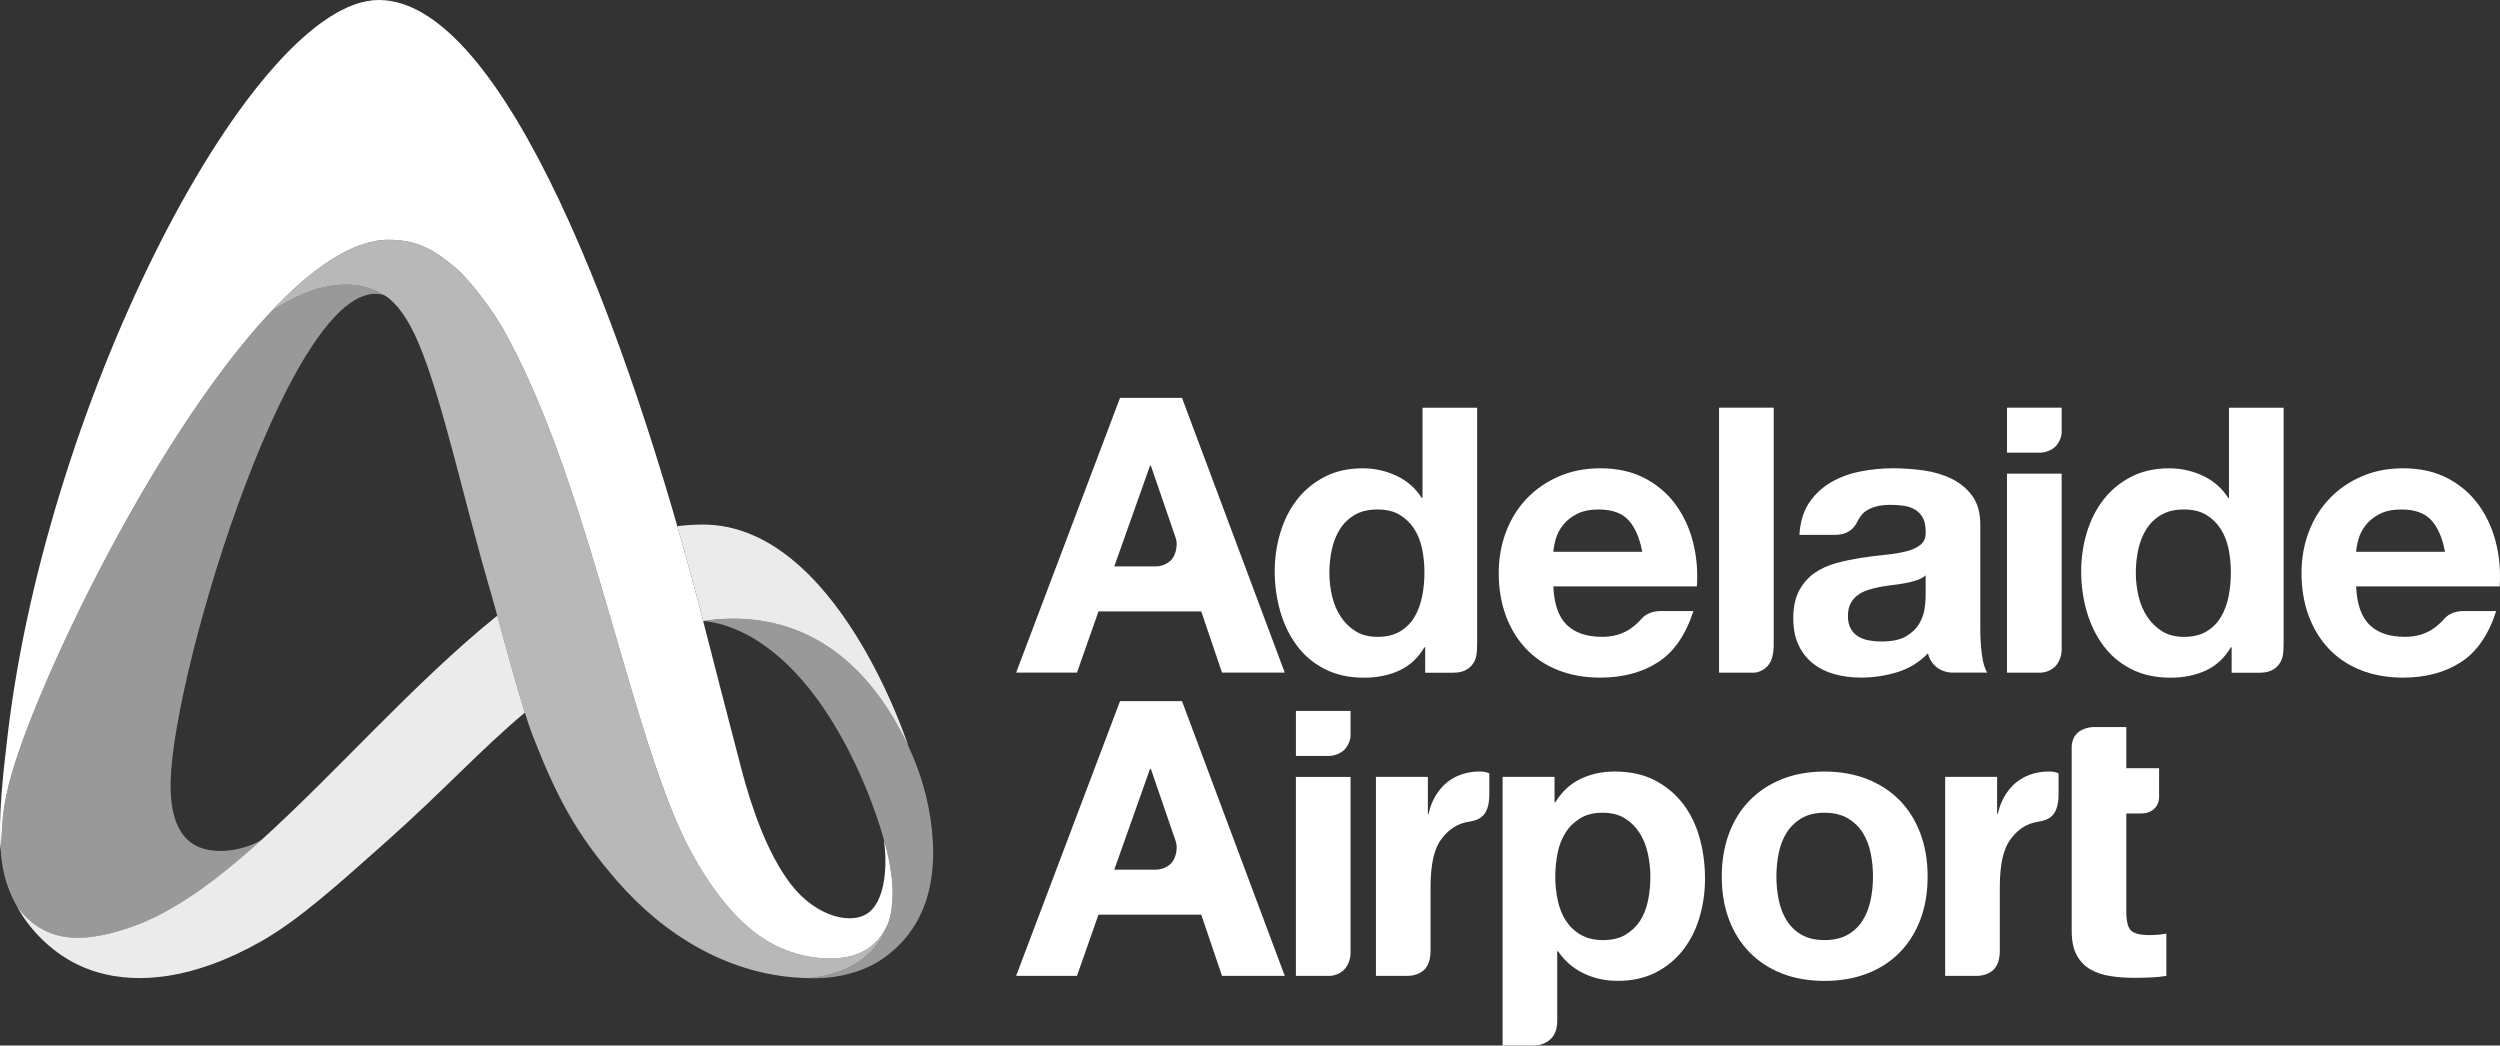
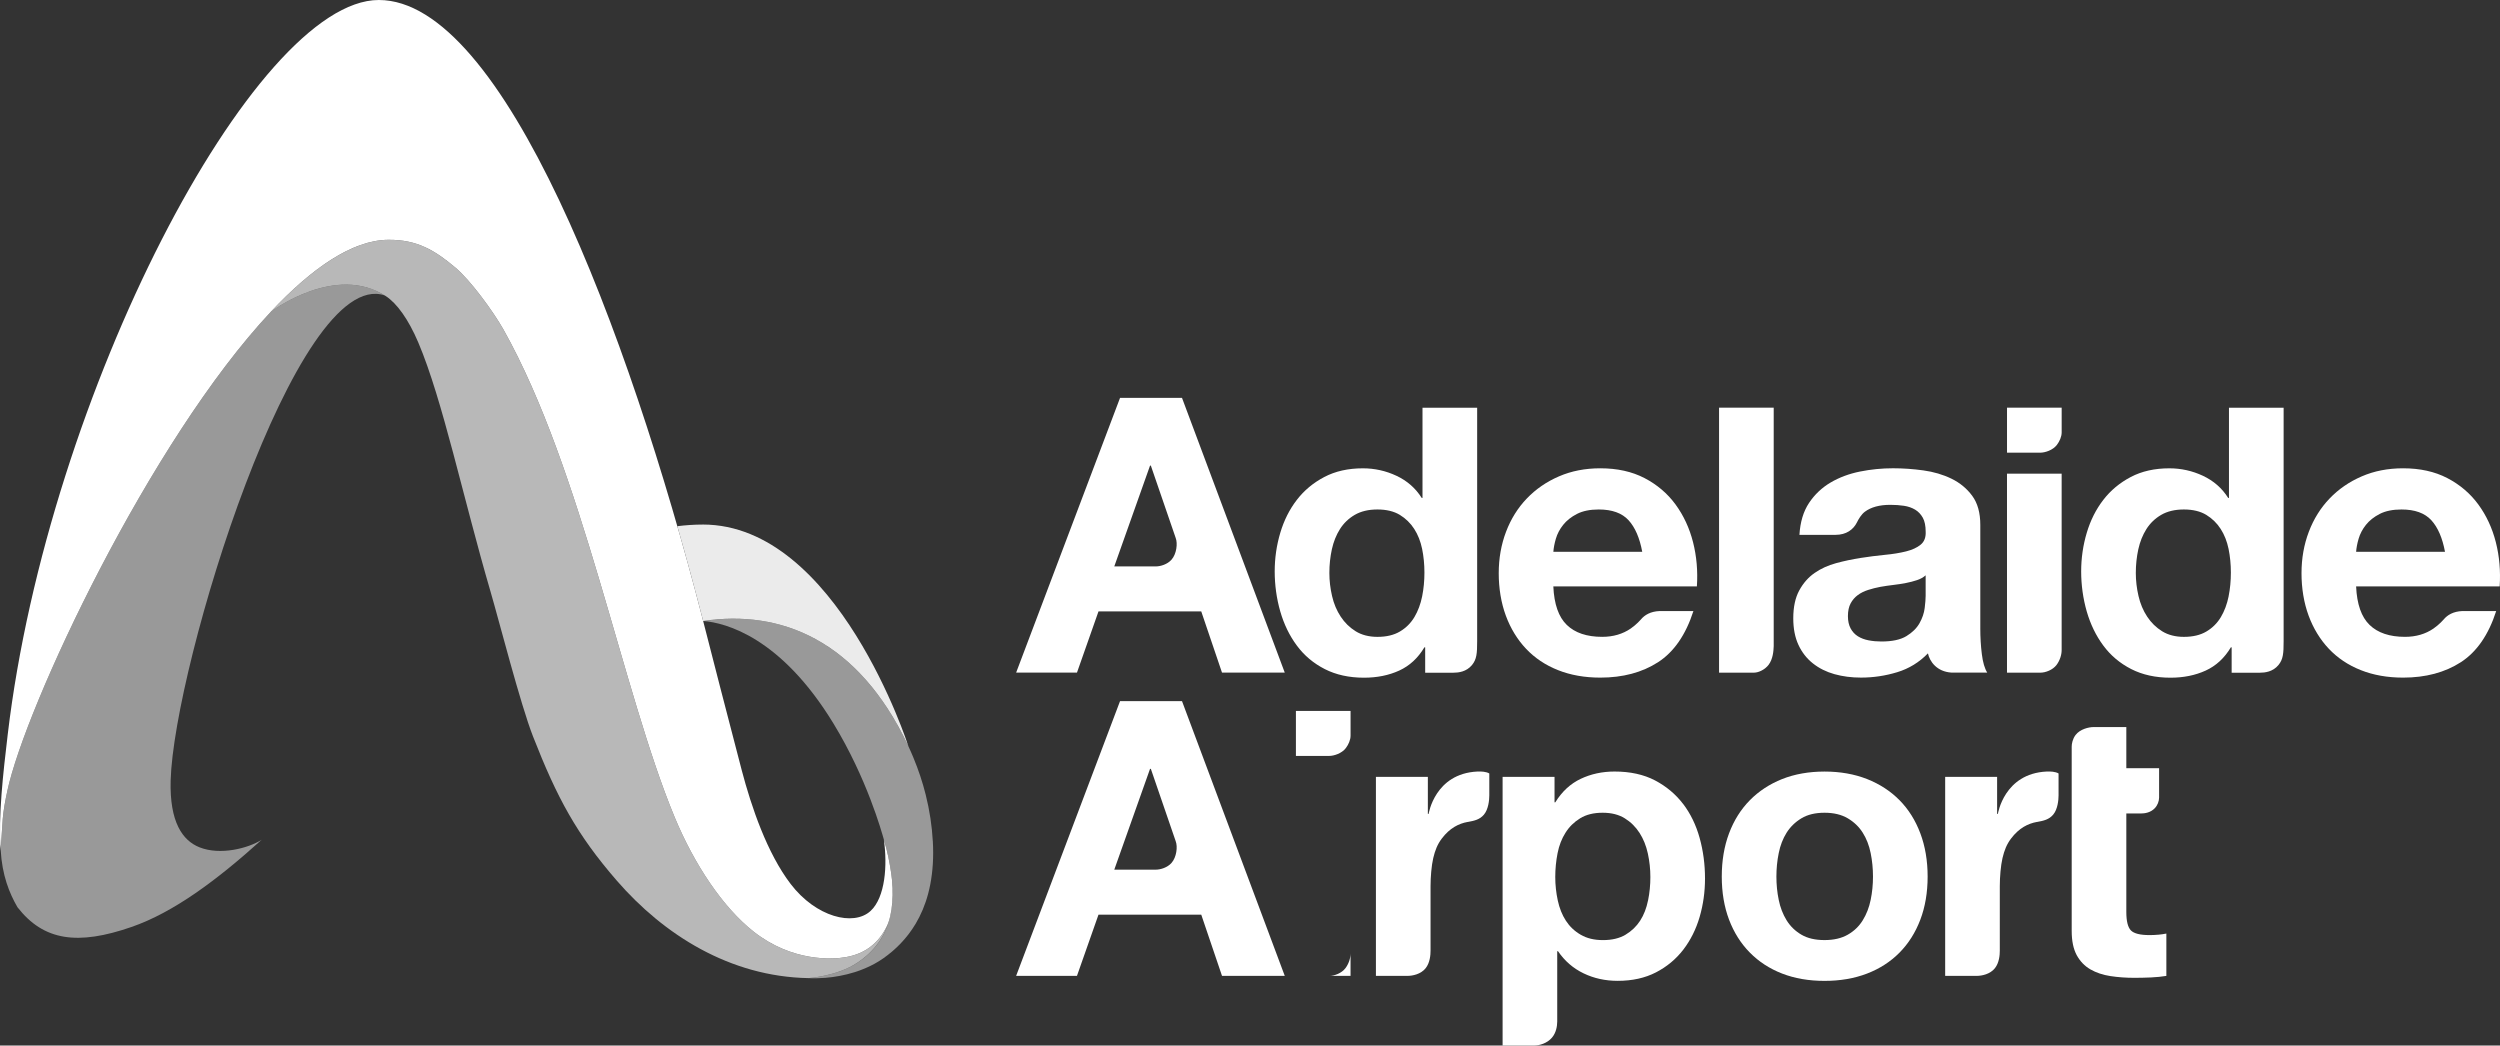
<svg xmlns="http://www.w3.org/2000/svg" id="Layer_2" data-name="Layer 2" viewBox="0 0 1132.19 473.5">
  <rect x="0" y="0" width="1132.19" height="473.5" fill="#333333" stroke="none" />
  <defs>
    <style>
      .cls-1 {
        clip-path: url(#clippath-6);
      }

      .cls-2 {
        clip-path: url(#clippath-7);
      }

      .cls-3 {
        clip-path: url(#clippath-17);
      }

      .cls-4 {
        clip-path: url(#clippath-4);
      }

      .cls-5 {
        clip-path: url(#clippath-9);
      }

      .cls-6 {
        clip-path: url(#clippath-10);
      }

      .cls-7 {
        fill: #fff;
      }

      .cls-8 {
        clip-path: url(#clippath-11);
      }

      .cls-9 {
        fill: none;
      }

      .cls-10 {
        clip-path: url(#clippath-1);
      }

      .cls-11 {
        clip-path: url(#clippath-5);
      }

      .cls-12 {
        clip-path: url(#clippath-8);
      }

      .cls-13 {
        clip-path: url(#clippath-3);
      }

      .cls-14 {
        opacity: .9;
      }

      .cls-15 {
        clip-path: url(#clippath-12);
      }

      .cls-16 {
        clip-path: url(#clippath-16);
      }

      .cls-17 {
        clip-path: url(#clippath-2);
      }

      .cls-18 {
        opacity: .65;
      }

      .cls-19 {
        clip-path: url(#clippath-13);
      }

      .cls-20 {
        clip-path: url(#clippath);
      }

      .cls-21 {
        opacity: .5;
      }
    </style>
    <clipPath id="clippath">
      <rect class="cls-9" x=".3" y="128.9" width="173.86" height="295.8" />
    </clipPath>
    <clipPath id="clippath-1">
      <rect class="cls-9" x=".3" y="128.9" width="173.86" height="295.79" />
    </clipPath>
    <clipPath id="clippath-2">
      <rect class="cls-9" x="122.72" y="108.6" width="280.15" height="334.36" />
    </clipPath>
    <clipPath id="clippath-3">
      <rect class="cls-9" x="122.72" y="108.6" width="280.15" height="334.35" />
    </clipPath>
    <clipPath id="clippath-4">
      <rect class="cls-9" x="273.51" y="269.67" width="4.35" height="14.89" />
    </clipPath>
    <clipPath id="clippath-5">
      <rect class="cls-9" x="273.51" y="269.67" width="4.36" height="14.89" />
    </clipPath>
    <clipPath id="clippath-6">
      <rect class="cls-9" x="267.82" y="250.64" width="1.22" height="4" />
    </clipPath>
    <clipPath id="clippath-7">
      <rect class="cls-9" x="267.82" y="250.64" width="1.22" height="4" />
    </clipPath>
    <clipPath id="clippath-8">
      <rect class="cls-9" x="277.87" y="284.56" width="2.7" height="9.26" />
    </clipPath>
    <clipPath id="clippath-9">
      <rect class="cls-9" x="277.87" y="284.56" width="2.69" height="9.26" />
    </clipPath>
    <clipPath id="clippath-10">
      <rect class="cls-9" x="7.92" y="278.8" width="229.78" height="164.16" />
    </clipPath>
    <clipPath id="clippath-11">
      <rect class="cls-9" x="7.92" y="278.8" width="229.78" height="164.15" />
    </clipPath>
    <clipPath id="clippath-12">
      <rect class="cls-9" x="306.75" y="237.56" width="104.65" height="100.44" />
    </clipPath>
    <clipPath id="clippath-13">
      <rect class="cls-9" x="306.75" y="237.56" width="104.65" height="100.44" />
    </clipPath>
    <clipPath id="clippath-14">
      <path class="cls-9" d="M318.44,281.24h0,0Z" />
    </clipPath>
    <clipPath id="clippath-16">
      <rect class="cls-9" x="318.44" y="280.19" width="104.15" height="162.85" />
    </clipPath>
    <clipPath id="clippath-17">
      <rect class="cls-9" x="318.44" y="280.19" width="104.15" height="162.85" />
    </clipPath>
  </defs>
  <g id="Layer_1-2" data-name="Layer 1">
    <g>
      <path class="cls-7" d="M175.82,108.6c13.02-.11,21.03,4.69,30.49,12.65,6.84,5.75,17.21,20.02,21.7,28,35.81,63.81,53.77,163.68,77.52,220.83,8.93,21.49,21.91,40.92,35.81,51.86,17.41,13.7,35.82,12.64,41.88,11.49,8.94-1.59,14.73-6.61,18.29-13.71,2.75-5.47,3.4-15.55,2.1-24.16-.8-5.3-1.68-9.91-3.34-15.33,1.69,11.58.65,26.2-6.02,32.33-7.69,7.07-24.72,2.79-36.19-12.24-10.69-14-17.76-34.88-22.12-51.39-4.69-17.73-15.46-59.73-17.5-67.69-.16-.61-.27-1.04-.32-1.23C284.24,148.6,227.88,0,171.55,0S21.77,178.52,3.51,332.53c-2.13,18-4.3,36.96-3.23,52.67l.96-14.39c.36-4.1,1.06-7.9,2.06-12.57,8.15-38.21,64.51-158.6,119.41-217.1,18.5-19.71,36.83-32.4,53.11-32.54" />
      <g class="cls-21">
        <g class="cls-20">
          <g class="cls-10">
            <path class="cls-7" d="M122.72,141.14C67.81,199.64,11.45,320.02,3.31,358.24c-.99,4.67-1.69,8.47-2.06,12.57l-.94,14.13c.64,11.41,3.88,19.51,7.64,25.99,0,0-.02-.04-.02-.04,11.92,15.28,27.37,17.31,51.6,8.92,19.15-6.63,38.77-21.26,58.96-39.49-6.11,3.86-18.71,7.14-28.11,3.42-7.73-3.06-13.62-11.45-13.1-30.28,1.44-51.97,56.91-233.01,96.89-219.69v-.02c-22.7-14.14-51.04,7.08-51.44,7.39" />
          </g>
        </g>
      </g>
      <g class="cls-18">
        <g class="cls-17">
          <g class="cls-13">
            <path class="cls-7" d="M402.87,415.99c-.38,1.38-.81,2.67-1.35,3.74-3.56,7.1-9.36,12.12-18.29,13.71-6.06,1.15-24.47,2.21-41.88-11.49-13.9-10.95-26.89-30.38-35.82-51.86-23.75-57.15-41.71-157.02-77.52-220.82-4.48-7.98-14.85-22.25-21.7-28.01-9.46-7.95-17.46-12.76-30.49-12.65-16.27.14-34.61,12.83-53.11,32.54.41-.31,29.21-21.9,52-7.06,5.03,3.27,10.27,10.53,14.74,21.06,10.98,25.83,20.32,70.42,32.66,112.64,4.01,13.69,13.54,51.03,19.28,65.73,10.84,27.73,19.76,44.35,37.92,65.27,21.28,24.53,51.24,43.51,86.73,44.17,0,0,12.99-.78,22.29-7.01,7.74-5.17,12.4-11.83,14.52-19.96" />
          </g>
        </g>
      </g>
      <g class="cls-14">
        <g class="cls-4">
          <g class="cls-11">
            <path class="cls-7" d="M277.87,284.56c-1.43-4.93-2.88-9.9-4.35-14.89,1.47,4.99,2.92,9.96,4.35,14.89" />
          </g>
        </g>
      </g>
      <g class="cls-14">
        <g class="cls-1">
          <g class="cls-2">
-             <path class="cls-7" d="M267.82,250.65h0c.4,1.33.81,2.66,1.22,4-.4-1.33-.81-2.67-1.22-4" />
-           </g>
+             </g>
        </g>
      </g>
      <g class="cls-14">
        <g class="cls-12">
          <g class="cls-5">
            <path class="cls-7" d="M277.87,284.56c.91,3.11,1.8,6.19,2.7,9.26-.9-3.07-1.79-6.15-2.7-9.26" />
          </g>
        </g>
      </g>
      <g class="cls-14">
        <g class="cls-6">
          <g class="cls-8">
-             <path class="cls-7" d="M225.2,278.8c-37.37,30.13-72.83,70.89-106.73,101.51-20.18,18.23-39.81,32.86-58.96,39.49-24.23,8.38-39.68,6.36-51.6-8.93,0,0,.02.04.02.04.21.43,11.12,22.12,36.45,29.47,17.91,5.2,42.86,3.45,73.7-13.96,17.27-9.75,35.01-25.85,57.13-45.51,25.62-22.78,42.9-41.87,62.48-58.17-4.13-13.08-8.96-31.05-12.49-43.93" />
-           </g>
+             </g>
        </g>
      </g>
      <g class="cls-14">
        <g class="cls-15">
          <g class="cls-19">
            <path class="cls-7" d="M318.27,237.56c-3.86,0-7.7.27-11.52.74,4.02,13.97,7.82,27.94,11.38,41.71.04.18.16.62.31,1.22,34.87-5.24,70.06,8.37,92.73,56.26.07.16.13.32.21.47,0,0,.02.03.02.03,0,0-32.16-100.44-93.12-100.44" />
          </g>
        </g>
      </g>
      <g class="cls-21">
        <g class="cls-16">
          <g class="cls-3">
            <path class="cls-7" d="M422.44,380.91c-.37-6.72-1.4-13.8-3.23-21.08-1.37-5.46-3.2-11.04-5.54-16.68-.78-1.88-1.61-3.77-2.5-5.65-3.54-7.48-7.39-14.13-11.5-20-.82-1.17-1.65-2.32-2.49-3.42-1.69-2.22-3.4-4.32-5.16-6.31-3.51-3.97-7.18-7.45-10.96-10.5-4.73-3.81-9.64-6.91-14.69-9.39-2.02-.99-4.07-1.87-6.13-2.66-2.07-.79-4.15-1.48-6.24-2.08-1.04-.3-2.1-.57-3.16-.82-4.23-1.01-8.51-1.64-12.83-1.94-6.47-.44-13.02-.13-19.56.86,10.22.79,35.25,7.38,59.06,46.51,15.12,24.85,21.73,48.82,22.78,52.49,1.43,4.69,2.27,8.8,3,13.25.04.25.08.5.12.75.07.45.14.88.22,1.34.51,3.38.71,6.97.61,10.44,0,.28-.03.56-.04.84-.04.88-.09,1.75-.17,2.6-.04.39-.09.77-.13,1.15-.1.84-.22,1.65-.36,2.44-.05.27-.1.55-.15.82-.15.75-.32,1.45-.51,2.14-2.12,8.12-6.77,14.79-14.52,19.96-9.31,6.22-22.29,7-22.29,7,1.17.07,2.4.09,3.7.07,1.29-.02,2.64-.09,4.04-.2,4.19-.34,8.76-1.15,13.29-2.58,3.02-.95,6.02-2.19,8.88-3.75,1.43-.78,2.82-1.64,4.16-2.59,5.19-3.67,10.42-8.67,14.53-15.57,1.17-1.97,2.25-4.1,3.22-6.4.48-1.15.93-2.34,1.35-3.58.84-2.48,1.54-5.13,2.08-7.97.54-2.85.93-5.88,1.13-9.12.2-3.25.21-6.69,0-10.36" />
          </g>
        </g>
      </g>
      <path class="cls-7" d="M908.92,205.01h15.03c2.21,0,5.73-1.12,7.57-3.53,1.24-1.63,2.16-3.74,2.16-5.66v-11.19h-24.75v20.39Z" />
      <path class="cls-7" d="M908.92,304.63h15.2c2.21,0,5.5-1.2,7.24-3.5,1.47-1.95,2.31-4.51,2.31-6.72v-79.89h-24.75v90.1Z" />
      <path class="cls-7" d="M1009.45,225.5h-.36c-2.78-4.41-6.59-7.75-11.42-10.02-4.82-2.26-9.9-3.39-15.25-3.39-6.62,0-12.44,1.3-17.43,3.92-4.99,2.62-9.15,6.07-12.45,10.37-3.32,4.3-5.82,9.26-7.5,14.91-1.68,5.64-2.53,11.47-2.53,17.52s.85,12.31,2.53,18.12c1.69,5.82,4.18,10.96,7.5,15.43,3.3,4.47,7.51,8.02,12.63,10.64,5.11,2.61,11.04,3.91,17.77,3.91,5.93,0,11.25-1.07,15.95-3.22,4.7-2.15,8.51-5.67,11.42-10.54h.35v11.5h12.81c2.21,0,5.86-.38,8.41-3.5,2.11-2.59,2.32-5.24,2.32-10.74v-105.77h-24.75v40.87ZM1009.28,270.12c-.71,3.48-1.87,6.6-3.49,9.33-1.63,2.73-3.81,4.91-6.54,6.53-2.73,1.63-6.12,2.44-10.2,2.44-3.83,0-7.12-.84-9.85-2.52-2.73-1.69-4.99-3.9-6.79-6.63-1.81-2.73-3.12-5.84-3.93-9.33-.81-3.48-1.22-6.97-1.22-10.45,0-3.71.38-7.29,1.13-10.72.75-3.42,1.97-6.47,3.66-9.15,1.69-2.67,3.92-4.82,6.71-6.45,2.79-1.62,6.22-2.44,10.28-2.44s7.43.82,10.12,2.44c2.66,1.63,4.85,3.75,6.53,6.37,1.68,2.61,2.87,5.63,3.58,9.06.69,3.42,1.04,7,1.04,10.71s-.34,7.32-1.04,10.81" />
      <path class="cls-7" d="M758.81,228.46c-3.66-4.99-8.34-8.97-14.03-11.94-5.69-2.96-12.37-4.44-20.04-4.44-6.86,0-13.1,1.22-18.73,3.66-5.64,2.44-10.49,5.78-14.55,10.02-4.07,4.24-7.21,9.27-9.41,15.07-2.21,5.81-3.31,12.08-3.31,18.82s1.07,13.36,3.22,19.17c2.15,5.81,5.2,10.8,9.15,14.99,3.95,4.18,8.77,7.41,14.46,9.67,5.7,2.26,12.08,3.4,19.17,3.4,10.22,0,18.94-2.33,26.14-6.97,7.2-4.65,12.55-12.37,16.03-23.18h-15.32c-4.08.17-6.75,1.75-8.49,3.84,0,0-1.92,2.25-4.6,4.09-3.62,2.48-7.91,3.75-12.9,3.75-6.97,0-12.32-1.8-16.03-5.4-3.72-3.6-5.75-9.41-6.1-17.43h65.01c.46-6.97-.12-13.65-1.74-20.04-1.63-6.38-4.27-12.08-7.93-17.08M703.48,249.9c.12-1.74.49-3.72,1.13-5.92.64-2.21,1.74-4.3,3.31-6.28,1.57-1.97,3.66-3.63,6.27-4.97,2.61-1.33,5.9-2,9.85-2,6.04,0,10.54,1.63,13.51,4.88,2.96,3.25,5.02,8.02,6.18,14.29h-40.26Z" />
      <path class="cls-7" d="M1130.3,245.54c-1.63-6.38-4.27-12.08-7.93-17.08-3.66-4.99-8.34-8.97-14.03-11.94-5.69-2.96-12.37-4.44-20.04-4.44-6.86,0-13.1,1.22-18.73,3.66-5.64,2.44-10.49,5.78-14.55,10.02-4.07,4.24-7.21,9.27-9.41,15.07-2.21,5.81-3.31,12.08-3.31,18.82s1.07,13.36,3.22,19.17c2.15,5.81,5.2,10.8,9.15,14.99,3.95,4.18,8.77,7.41,14.46,9.67,5.7,2.26,12.08,3.4,19.17,3.4,10.22,0,18.94-2.33,26.14-6.97,7.2-4.65,12.55-12.37,16.03-23.18h-15.32c-4.08.17-6.75,1.75-8.49,3.84,0,0-1.92,2.25-4.6,4.09-3.62,2.48-7.91,3.75-12.9,3.75-6.97,0-12.32-1.8-16.03-5.4-3.72-3.6-5.75-9.41-6.1-17.43h65.01c.46-6.97-.12-13.65-1.74-20.04M1067.03,249.9c.12-1.74.49-3.72,1.13-5.92.64-2.21,1.74-4.3,3.31-6.28,1.57-1.97,3.66-3.63,6.27-4.97,2.61-1.33,5.9-2,9.85-2,6.04,0,10.54,1.63,13.51,4.88,2.96,3.25,5.02,8.02,6.18,14.29h-40.26Z" />
      <path class="cls-7" d="M896.83,284.58v-46.89c0-5.46-1.22-9.84-3.66-13.15-2.44-3.31-5.58-5.9-9.41-7.76-3.83-1.86-8.07-3.11-12.72-3.75-4.65-.64-9.24-.96-13.77-.96-4.99,0-9.96.49-14.9,1.48-4.94.99-9.38,2.65-13.33,4.97-3.95,2.33-7.2,5.4-9.76,9.23-2.56,3.84-4.01,8.66-4.36,14.47h16.37c4.88,0,8.04-2.41,9.64-5.57.75-1.56,2.04-3.71,3.62-4.89,2.79-2.09,6.63-3.13,11.5-3.13,2.21,0,4.27.14,6.19.43,1.92.29,3.6.87,5.06,1.74,1.45.87,2.61,2.09,3.49,3.66.87,1.57,1.3,3.69,1.3,6.37.12,2.56-.64,4.5-2.27,5.84-1.63,1.34-3.83,2.35-6.62,3.05-2.79.69-5.98,1.22-9.59,1.56-3.6.35-7.26.82-10.98,1.4-3.72.58-7.41,1.36-11.07,2.35-3.66.99-6.91,2.47-9.76,4.45-2.85,1.97-5.17,4.61-6.97,7.93-1.8,3.31-2.7,7.52-2.7,12.63,0,4.65.78,8.66,2.35,12.03,1.56,3.37,3.75,6.16,6.53,8.36,2.79,2.21,6.04,3.84,9.76,4.88s7.73,1.56,12.03,1.56c5.58,0,11.04-.81,16.38-2.44,5.34-1.62,9.99-4.47,13.94-8.54.79,3.73,4.06,8.29,10.62,8.71h16.23c-1.17-1.86-1.98-4.65-2.44-8.36-.47-3.72-.7-7.61-.7-11.68M872.08,269.77c0,1.4-.15,3.25-.43,5.58-.29,2.33-1.08,4.62-2.35,6.89-1.28,2.26-3.25,4.21-5.93,5.84-2.67,1.63-6.45,2.44-11.33,2.44-1.97,0-3.9-.17-5.75-.52-1.86-.35-3.49-.96-4.88-1.83-1.39-.87-2.5-2.06-3.31-3.57-.81-1.51-1.22-3.37-1.22-5.58,0-2.32.41-4.24,1.22-5.75.81-1.51,1.88-2.76,3.22-3.75,1.33-.99,2.9-1.77,4.7-2.35,1.81-.58,3.63-1.04,5.49-1.39,1.97-.35,3.95-.64,5.92-.87,1.97-.23,3.87-.52,5.67-.87,1.8-.35,3.49-.78,5.06-1.31,1.57-.52,2.87-1.25,3.92-2.18v9.23Z" />
      <path class="cls-7" d="M778.51,304.63h15.81c2.24,0,5.07-1.49,6.63-3.54,2-2.63,2.25-6.37,2.32-8.49v-107.97h-24.75v120Z" />
      <path class="cls-7" d="M644.22,225.5h-.36c-2.78-4.41-6.59-7.75-11.42-10.02-4.82-2.26-9.9-3.39-15.25-3.39-6.62,0-12.44,1.3-17.43,3.92-4.99,2.62-9.15,6.07-12.45,10.37-3.32,4.3-5.82,9.26-7.5,14.91-1.68,5.64-2.53,11.47-2.53,17.52s.85,12.31,2.53,18.12c1.68,5.82,4.18,10.96,7.5,15.43,3.3,4.47,7.51,8.02,12.63,10.64,5.11,2.61,11.04,3.91,17.77,3.91,5.93,0,11.25-1.07,15.95-3.22,4.7-2.15,8.51-5.67,11.42-10.54h.35v11.5h12.81c2.21,0,5.86-.38,8.41-3.5,2.11-2.59,2.32-5.24,2.32-10.74v-105.77h-24.75v40.87ZM644.05,270.12c-.71,3.48-1.87,6.6-3.49,9.33-1.63,2.73-3.81,4.91-6.54,6.53-2.73,1.63-6.12,2.44-10.2,2.44-3.83,0-7.12-.84-9.85-2.52-2.73-1.69-4.99-3.9-6.79-6.63-1.8-2.73-3.12-5.84-3.92-9.33-.81-3.48-1.22-6.97-1.22-10.45,0-3.71.38-7.29,1.13-10.72.75-3.42,1.97-6.47,3.66-9.15,1.69-2.67,3.92-4.82,6.71-6.45,2.79-1.62,6.22-2.44,10.28-2.44s7.43.82,10.12,2.44c2.66,1.63,4.85,3.75,6.53,6.37,1.68,2.61,2.87,5.63,3.58,9.06.69,3.42,1.04,7,1.04,10.71s-.34,7.32-1.04,10.81" />
      <path class="cls-7" d="M507.24,180.19l-47.06,124.43h27.55l9.75-27.72h46.54l9.4,27.72h28.42l-46.54-124.43h-28.05ZM530.53,253.49c-1.83,2.06-4.91,3.03-7.14,3.03h-18.76l16.2-45.66h.36l11.26,32.78c.96,2.48.39,7.27-1.91,9.84" />
-       <path class="cls-7" d="M586.88,441.96h15.2c2.21,0,5.5-1.2,7.24-3.5,1.47-1.95,2.31-4.51,2.31-6.72v-79.89h-24.75v90.1Z" />
+       <path class="cls-7" d="M586.88,441.96h15.2c2.21,0,5.5-1.2,7.24-3.5,1.47-1.95,2.31-4.51,2.31-6.72v-79.89v90.1Z" />
      <path class="cls-7" d="M586.88,342.34h15.03c2.21,0,5.73-1.12,7.57-3.53,1.24-1.63,2.16-3.74,2.16-5.66v-11.19h-24.75v20.39Z" />
      <path class="cls-7" d="M507.24,317.52l-47.06,124.43h27.55l9.75-27.72h46.54l9.4,27.72h28.42l-46.54-124.43h-28.05ZM530.53,390.82c-1.83,2.06-4.91,3.03-7.14,3.03h-18.76l16.2-45.66h.36l11.26,32.78c.96,2.48.39,7.27-1.91,9.84" />
      <path class="cls-7" d="M860.26,362.4c-4.07-4.12-8.98-7.32-14.72-9.59-5.76-2.26-12.19-3.39-19.26-3.39s-13.49,1.14-19.18,3.39c-5.68,2.27-10.56,5.47-14.63,9.59-4.07,4.13-7.21,9.12-9.42,14.99-2.2,5.86-3.3,12.4-3.3,19.6s1.11,13.72,3.3,19.52c2.21,5.81,5.35,10.78,9.42,14.9,4.07,4.13,8.95,7.3,14.63,9.5,5.69,2.21,12.09,3.31,19.18,3.31s13.5-1.1,19.26-3.31c5.74-2.21,10.65-5.38,14.72-9.5,4.07-4.12,7.2-9.09,9.41-14.9,2.2-5.81,3.31-12.32,3.31-19.52s-1.11-13.74-3.31-19.6c-2.21-5.87-5.34-10.87-9.41-14.99M847.18,407.53c-.7,3.43-1.89,6.51-3.58,9.24-1.67,2.73-3.94,4.9-6.79,6.53-2.85,1.63-6.36,2.44-10.53,2.44s-7.68-.8-10.46-2.44c-2.79-1.63-5.03-3.8-6.72-6.53-1.68-2.73-2.87-5.81-3.56-9.24-.71-3.42-1.05-6.94-1.05-10.54s.34-7.15,1.05-10.63c.69-3.48,1.89-6.56,3.56-9.23,1.69-2.67,3.92-4.85,6.72-6.54,2.78-1.68,6.27-2.52,10.46-2.52s7.68.84,10.53,2.52c2.85,1.69,5.12,3.87,6.79,6.54,1.69,2.68,2.88,5.75,3.58,9.23.71,3.49,1.05,7.03,1.05,10.63s-.34,7.12-1.05,10.54" />
      <path class="cls-7" d="M762.22,364.06c-3.38-4.42-7.62-7.96-12.72-10.64-5.12-2.67-11.22-4.01-18.31-4.01-5.58,0-10.68,1.11-15.33,3.31-4.65,2.21-8.48,5.75-11.5,10.63h-.35v-11.51h-23.52v121.65h14.35c2.22,0,5.76-.91,8.03-3.59,1.81-2.14,2.34-5,2.36-7.27v-31.84h.36c3.02,4.42,6.88,7.76,11.58,10.02,4.71,2.27,9.84,3.39,15.44,3.39,6.62,0,12.39-1.28,17.33-3.83,4.94-2.55,9.06-5.98,12.38-10.28,3.3-4.3,5.77-9.24,7.4-14.81,1.63-5.58,2.44-11.39,2.44-17.43,0-6.38-.81-12.51-2.44-18.38-1.63-5.86-4.13-11.01-7.49-15.42M746.35,407.8c-.7,3.49-1.89,6.54-3.56,9.15-1.69,2.61-3.9,4.73-6.63,6.36-2.73,1.63-6.14,2.44-10.19,2.44s-7.32-.81-10.12-2.44c-2.8-1.62-5.02-3.75-6.71-6.36-1.69-2.61-2.91-5.66-3.66-9.15-.75-3.48-1.14-7.02-1.14-10.63s.36-7.32,1.05-10.81c.69-3.49,1.89-6.56,3.58-9.23,1.67-2.67,3.89-4.85,6.63-6.54,2.72-1.68,6.12-2.52,10.18-2.52s7.29.84,10.03,2.52c2.72,1.69,4.96,3.9,6.71,6.63,1.75,2.73,2.99,5.84,3.75,9.33.75,3.48,1.14,7.02,1.14,10.63s-.34,7.15-1.05,10.63" />
      <path class="cls-7" d="M977.43,423.3c-1.28.13-2.6.18-4,.18-4.18,0-6.98-.7-8.37-2.09-1.39-1.4-2.1-4.18-2.1-8.37v-44.61h6.48c1.97,0,4.5-.41,6.39-2.37,1.27-1.31,1.97-3.19,1.97-4.87v-13.28h-14.84v-18.62h-14.86c-2.15,0-6.15.95-8.14,3.61-1.33,1.78-1.74,3.9-1.74,5.3v83.39c0,4.54.76,8.19,2.26,10.98,1.52,2.78,3.58,4.94,6.18,6.44,2.63,1.51,5.65,2.53,9.07,3.05,3.44.53,7.06.79,10.9.79,2.44,0,4.95-.07,7.5-.17,2.55-.12,4.88-.35,6.96-.7v-19.17c-1.16.23-2.38.4-3.66.52" />
      <path class="cls-7" d="M664.66,372.26c3.1-.55,5.48-1.11,7.36-3.31,2.06-2.42,2.45-6.63,2.45-8.68v-9.99c-1.43-.86-3.77-.94-5.39-.87-19.31.91-22.08,19.17-22.08,19.17h-.36v-16.74h-23.52v90.11h14.34c2.23,0,6.03-.74,8.2-3.49,1.93-2.44,2.21-5.97,2.2-7.91v-29.22c0-4.07.41-9.24,1.22-12.73.82-3.49,1.91-6.24,3.86-8.82,3.64-4.83,7.74-6.81,11.71-7.54" />
      <path class="cls-7" d="M922.46,372.26c3.1-.55,5.48-1.11,7.36-3.31,2.06-2.42,2.45-6.63,2.45-8.68v-9.99c-1.43-.86-3.77-.94-5.39-.87-19.31.91-22.08,19.17-22.08,19.17h-.36v-16.74h-23.52v90.11h14.34c2.23,0,6.03-.74,8.2-3.49,1.93-2.44,2.21-5.97,2.2-7.91v-29.22c0-4.07.41-9.24,1.22-12.73.82-3.49,1.91-6.24,3.86-8.82,3.64-4.83,7.74-6.81,11.71-7.54" />
    </g>
  </g>
</svg>